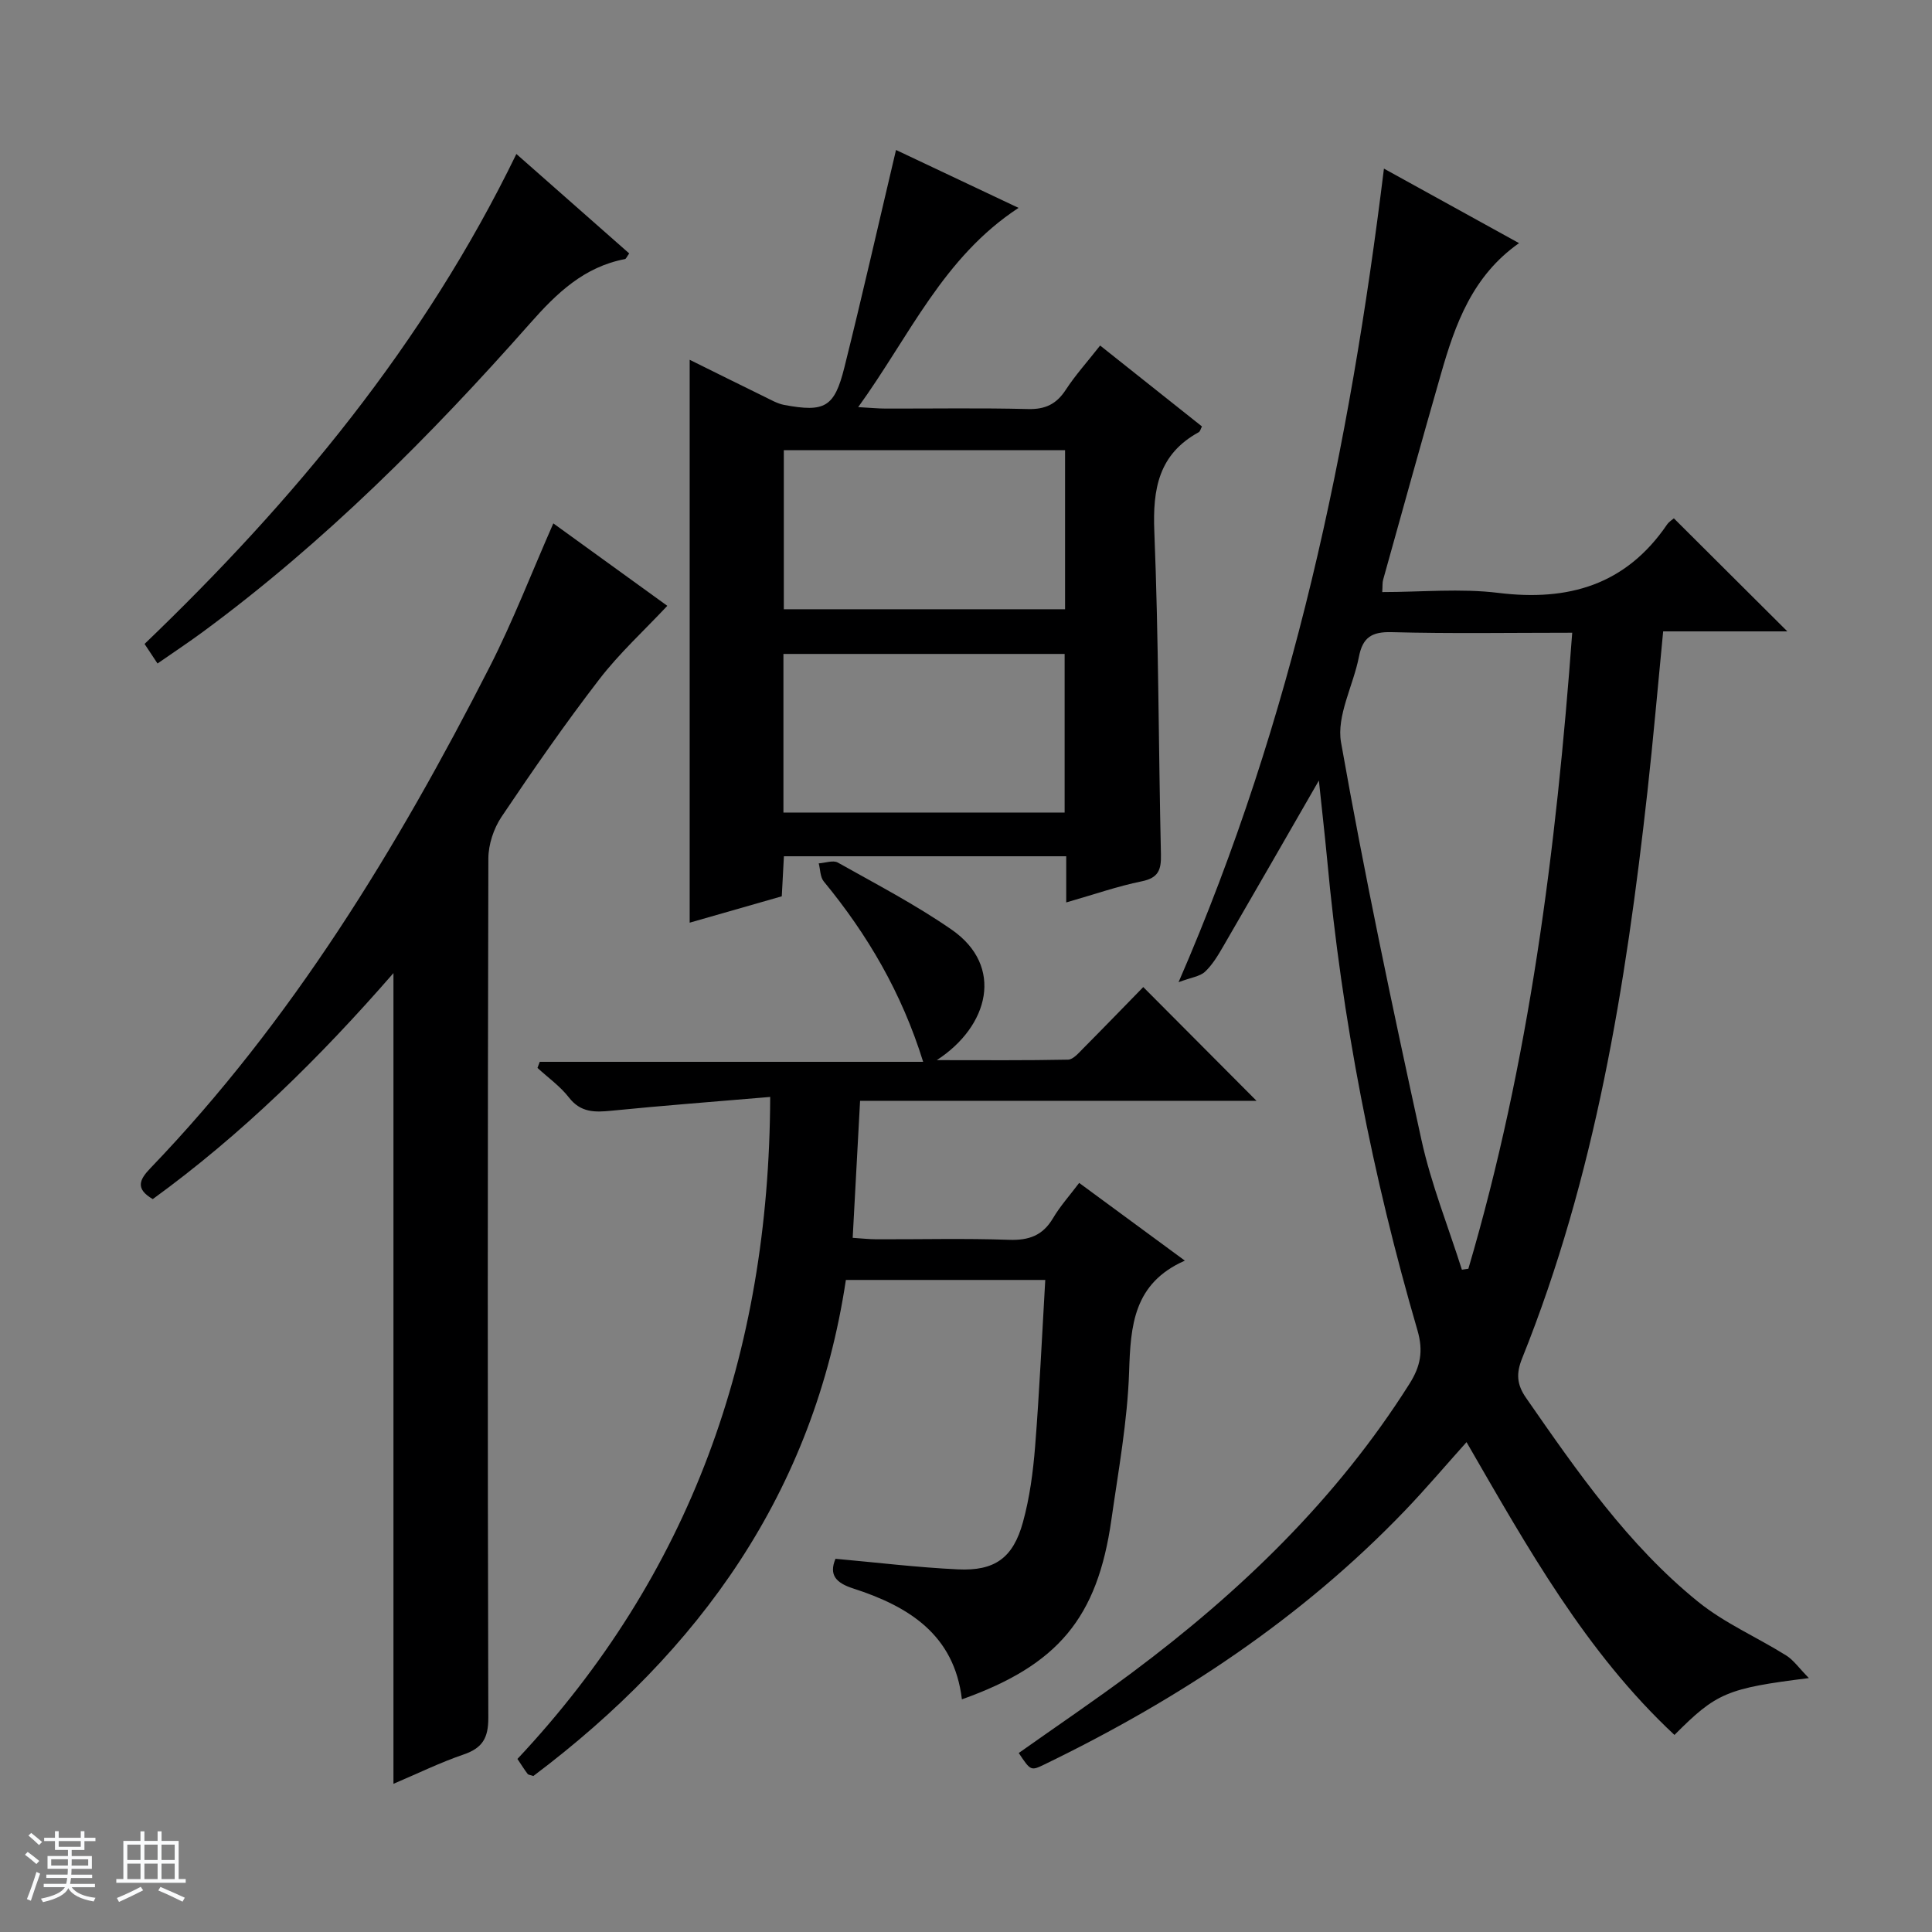
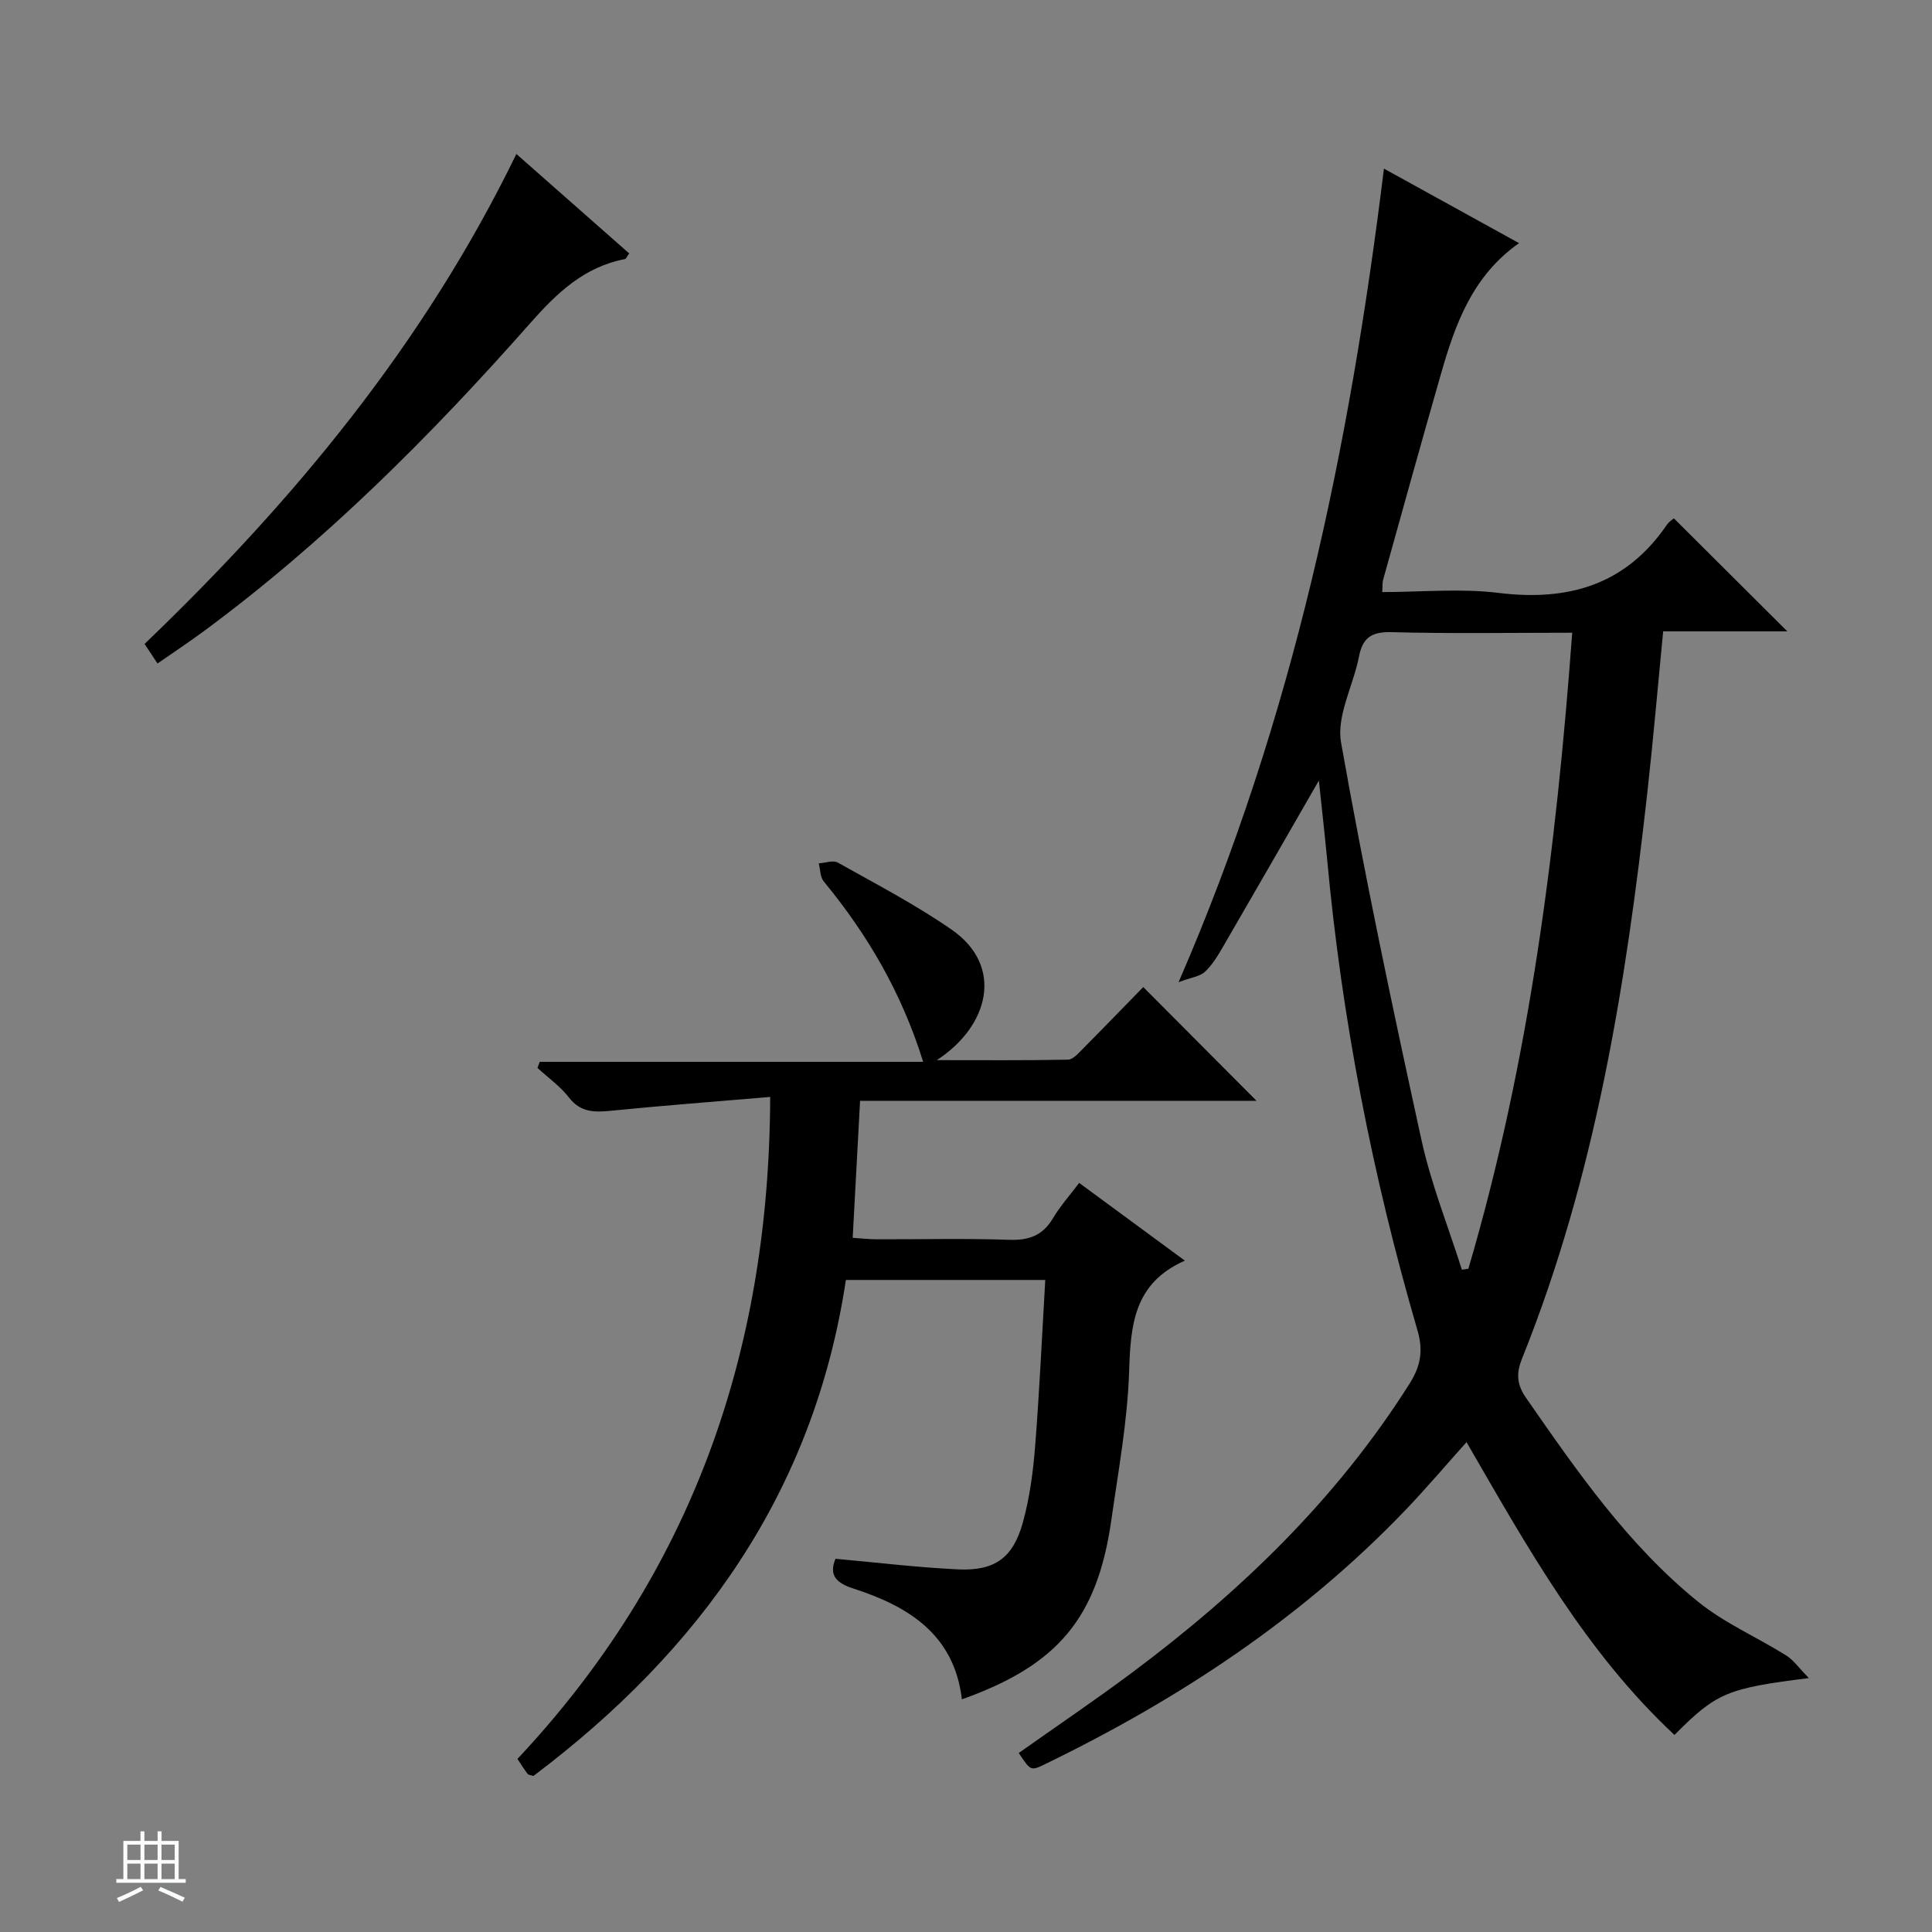
<svg xmlns="http://www.w3.org/2000/svg" enable-background="new 0 0 400 400" viewBox="0 0 400 400">
  <rect x="0" y="0" width="400" height="400" fill="#808080" stroke="none" />
-   <path d="m5.17 384 .56-.58c.85.61 1.65 1.24 2.4 1.87l-.59.64c-.84-.73-1.63-1.38-2.37-1.93m1.22 9.53-.82-.34c.71-1.76 1.37-3.64 1.98-5.63.24.13.5.25.76.36-.6 1.67-1.24 3.54-1.92 5.61m-.5-13.5.57-.54c.56.44 1.31 1.06 2.26 1.87l-.64.64c-.68-.66-1.41-1.32-2.19-1.97m3.25.46h2.24v-1.36h.77v1.36h4.57v-1.36h.76v1.36h2.28v.69h-2.28v1.84h-2.64v1.26h4.18v2.64h-4.21c0 .45-.02.86-.05 1.21h4.32v.69h-4.38c-.04.34-.1.75-.19 1.22h5.15v.69h-4.82c.87 1.19 2.51 1.92 4.93 2.19-.17.31-.3.57-.37.76-2.77-.49-4.52-1.41-5.26-2.76-.56 1.26-2.3 2.23-5.24 2.9-.12-.24-.26-.48-.43-.72 2.73-.55 4.38-1.34 4.96-2.38h-4.38v-.69h4.65c.1-.38.17-.79.21-1.22h-4.32v-.69h4.4c.03-.34.05-.75.05-1.21h-4.2v-2.64h4.23v-1.26h-2.69v-1.84h-2.24zm1.46 4.46v1.29h3.45c.01-.4.02-.57.01-.53v-.32-.45h-3.46zm1.55-2.59h4.57v-1.19h-4.57zm6.11 2.59h-3.42v.77c-.01.19-.01.37-.02.53h3.44z" fill="#fafbfc" />
  <path d="m32.63 379.16h.82v1.98h3.54v7.89h1.46v.78h-14.37v-.78h1.46v-7.89h3.54v-1.98h.82v1.98h2.73zm-3.49 11.48.5.73c-1.61.82-3.28 1.63-5 2.41-.13-.27-.28-.55-.44-.82 1.75-.72 3.4-1.49 4.94-2.32m-2.78-5.55h2.73v-3.18h-2.73zm0 3.95h2.73v-3.2h-2.73zm3.54-3.95h2.73v-3.18h-2.73zm0 3.95h2.73v-3.2h-2.73zm7.89 4.68c-1.84-.92-3.51-1.7-5.02-2.32l.45-.73c1.89.8 3.57 1.55 5.04 2.23zm-1.62-11.81h-2.73v3.18h2.73zm-2.73 7.13h2.73v-3.2h-2.73v3.19z" fill="#fafbfc" />
  <g fill="#000001">
    <path d="m273.06 161.6c-6.57 11.41-13.16 22.9-19.81 34.35-1.08 1.86-2.23 3.8-3.77 5.24-1.05.98-2.84 1.17-5.47 2.16 23.83-54.81 35.43-110.79 42.52-168.44 9.26 5.1 18.37 10.13 27.97 15.43-9.65 6.78-13.21 16.76-16.15 27.03-4.08 14.2-8.02 28.44-11.99 42.67-.17.6-.1 1.27-.18 2.54 8.17 0 16.21-.79 24.03.17 14.52 1.79 26.4-1.65 34.92-14.13.45-.65 1.2-1.09 1.43-1.3 7.9 7.87 15.64 15.58 23.49 23.4-8.13 0-16.76 0-25.71 0-1.12 11.48-2.05 22.36-3.26 33.21-4.45 40.03-10.81 79.65-25.94 117.3-1.24 3.09-1.15 5.37.83 8.21 10.56 15.2 21.1 30.46 35.62 42.2 5.48 4.43 12.19 7.33 18.23 11.11 1.52.95 2.62 2.58 4.69 4.68-17.01 2.12-19.14 3.05-27.83 11.77-18.38-17.14-30.42-38.77-43.05-60.62-4.38 4.88-8.41 9.64-12.71 14.13-21.47 22.39-46.93 39.15-74.7 52.61-2.81 1.36-2.85 1.29-5.3-2.38 7.82-5.54 15.78-10.91 23.47-16.65 22.44-16.75 42.37-35.94 57.44-59.81 2.26-3.58 2.89-6.74 1.65-11.02-9.32-31.94-15.67-64.48-18.72-97.64-.53-5.55-1.17-11.1-1.7-16.22zm29.61 101.28c.45-.07.9-.13 1.34-.2 12.62-42.84 18.19-86.82 21.5-131.68-12.85 0-25.13.21-37.4-.12-4.11-.11-5.98 1.11-6.75 5.06-1.16 5.98-4.69 12.25-3.71 17.78 4.87 27.54 10.66 54.93 16.64 82.26 2 9.14 5.54 17.94 8.38 26.9z" />
    <path d="m159.46 227.11c-11.42.97-22.15 1.78-32.85 2.85-3.47.35-6.39.41-8.83-2.75-1.8-2.32-4.31-4.09-6.5-6.11.16-.42.31-.84.47-1.26h79.38c-4.46-14.35-11.55-26.38-20.58-37.35-.75-.91-.71-2.48-1.04-3.74 1.34-.08 2.98-.71 3.96-.16 7.95 4.47 16.1 8.71 23.58 13.9 10.89 7.56 7.72 19.98-3.1 27 9.81 0 18.49.08 27.17-.1 1.06-.02 2.2-1.37 3.11-2.29 4.34-4.37 8.62-8.8 12.47-12.74 8.04 8.07 15.82 15.88 23.45 23.55-26.62 0-54.13 0-82.08 0-.52 9.62-1 18.67-1.53 28.37 1.76.11 3.33.29 4.89.3 9.16.03 18.33-.21 27.49.11 4.11.14 6.96-.88 9.09-4.47 1.51-2.55 3.54-4.8 5.42-7.31 7.12 5.24 14.07 10.34 21.88 16.09-10.64 4.7-11.23 13.44-11.54 23.01-.34 10.24-2.22 20.45-3.67 30.64-2.89 20.33-11.04 30.09-30.95 37.18-1.58-13.41-11.05-19.26-22.49-22.95-3.54-1.14-5.1-2.77-3.68-6.15 8.55.77 16.92 1.79 25.33 2.19 7.64.37 11.44-2.35 13.48-9.77 1.4-5.08 2.1-10.41 2.52-15.68.89-11.24 1.4-22.51 2.1-34.47-7.48 0-14.24 0-21.01 0-6.64 0-13.28 0-20.27 0-6.6 43.95-30.28 76.79-64.7 102.7-.61-.21-1.03-.22-1.19-.43-.69-.91-1.3-1.89-2.11-3.1 35.75-38.12 52.14-83.67 52.33-137.06z" />
-     <path d="m220.75 186.84c0-3.75 0-6.52 0-9.56-19.64 0-38.86 0-58.45 0-.14 2.7-.28 5.3-.44 8.29-6.48 1.85-12.93 3.7-19.07 5.46 0-38.96 0-77.62 0-116.54 5.06 2.5 10.25 5.09 15.47 7.64 1.34.65 2.69 1.44 4.11 1.71 8.4 1.56 10.39.49 12.45-7.77 3.69-14.77 7.05-29.63 10.69-45.02 7.67 3.62 16.24 7.67 25.37 11.99-15.63 10.24-22.54 26.5-33.2 41.25 2.55.14 4.11.3 5.67.3 9.83.02 19.67-.15 29.49.1 3.59.09 5.89-1.03 7.82-3.99 1.99-3.05 4.46-5.78 7.11-9.16 7.05 5.61 14.02 11.14 21.08 16.75-.25.47-.36 1.04-.69 1.21-8.28 4.55-9.53 11.72-9.17 20.55.9 22.28.86 44.6 1.37 66.91.07 3.19-.56 4.81-3.99 5.51-5 1.02-9.86 2.72-15.62 4.37zm-58.47-93.63v32.93h58.23c0-11.21 0-21.97 0-32.93-19.44 0-38.56 0-58.23 0zm-.08 75.02h58.22c0-11.24 0-22.12 0-32.84-19.64 0-38.88 0-58.22 0z" />
-     <path d="m31.63 248.26c-3.68-2.14-2.75-4.05-.5-6.39 29.35-30.55 51.1-66.29 70.22-103.74 4.88-9.56 8.74-19.63 13.21-29.77 8.35 6.04 16.54 11.96 23.6 17.07-4.82 5.14-9.93 9.81-14.09 15.22-7.1 9.22-13.75 18.81-20.24 28.47-1.62 2.42-2.71 5.72-2.72 8.62-.15 59.31-.17 118.62-.01 177.93.01 4.19-1.23 6.25-5.12 7.58-4.83 1.65-9.46 3.92-14.52 6.07 0-56.02 0-111.6 0-167.85-15.27 17.55-31.44 33.43-49.83 46.79z" />
    <path d="m32.61 137.37c-1.04-1.57-1.76-2.66-2.68-4.05 30.83-29.57 57.87-62.1 76.98-101.44 8.1 7.14 15.75 13.88 23.36 20.59-.5.69-.65 1.13-.88 1.17-8.46 1.62-14.09 7.01-19.63 13.29-20.62 23.34-42.57 45.33-67.74 63.88-2.93 2.16-5.97 4.17-9.41 6.56z" />
  </g>
</svg>